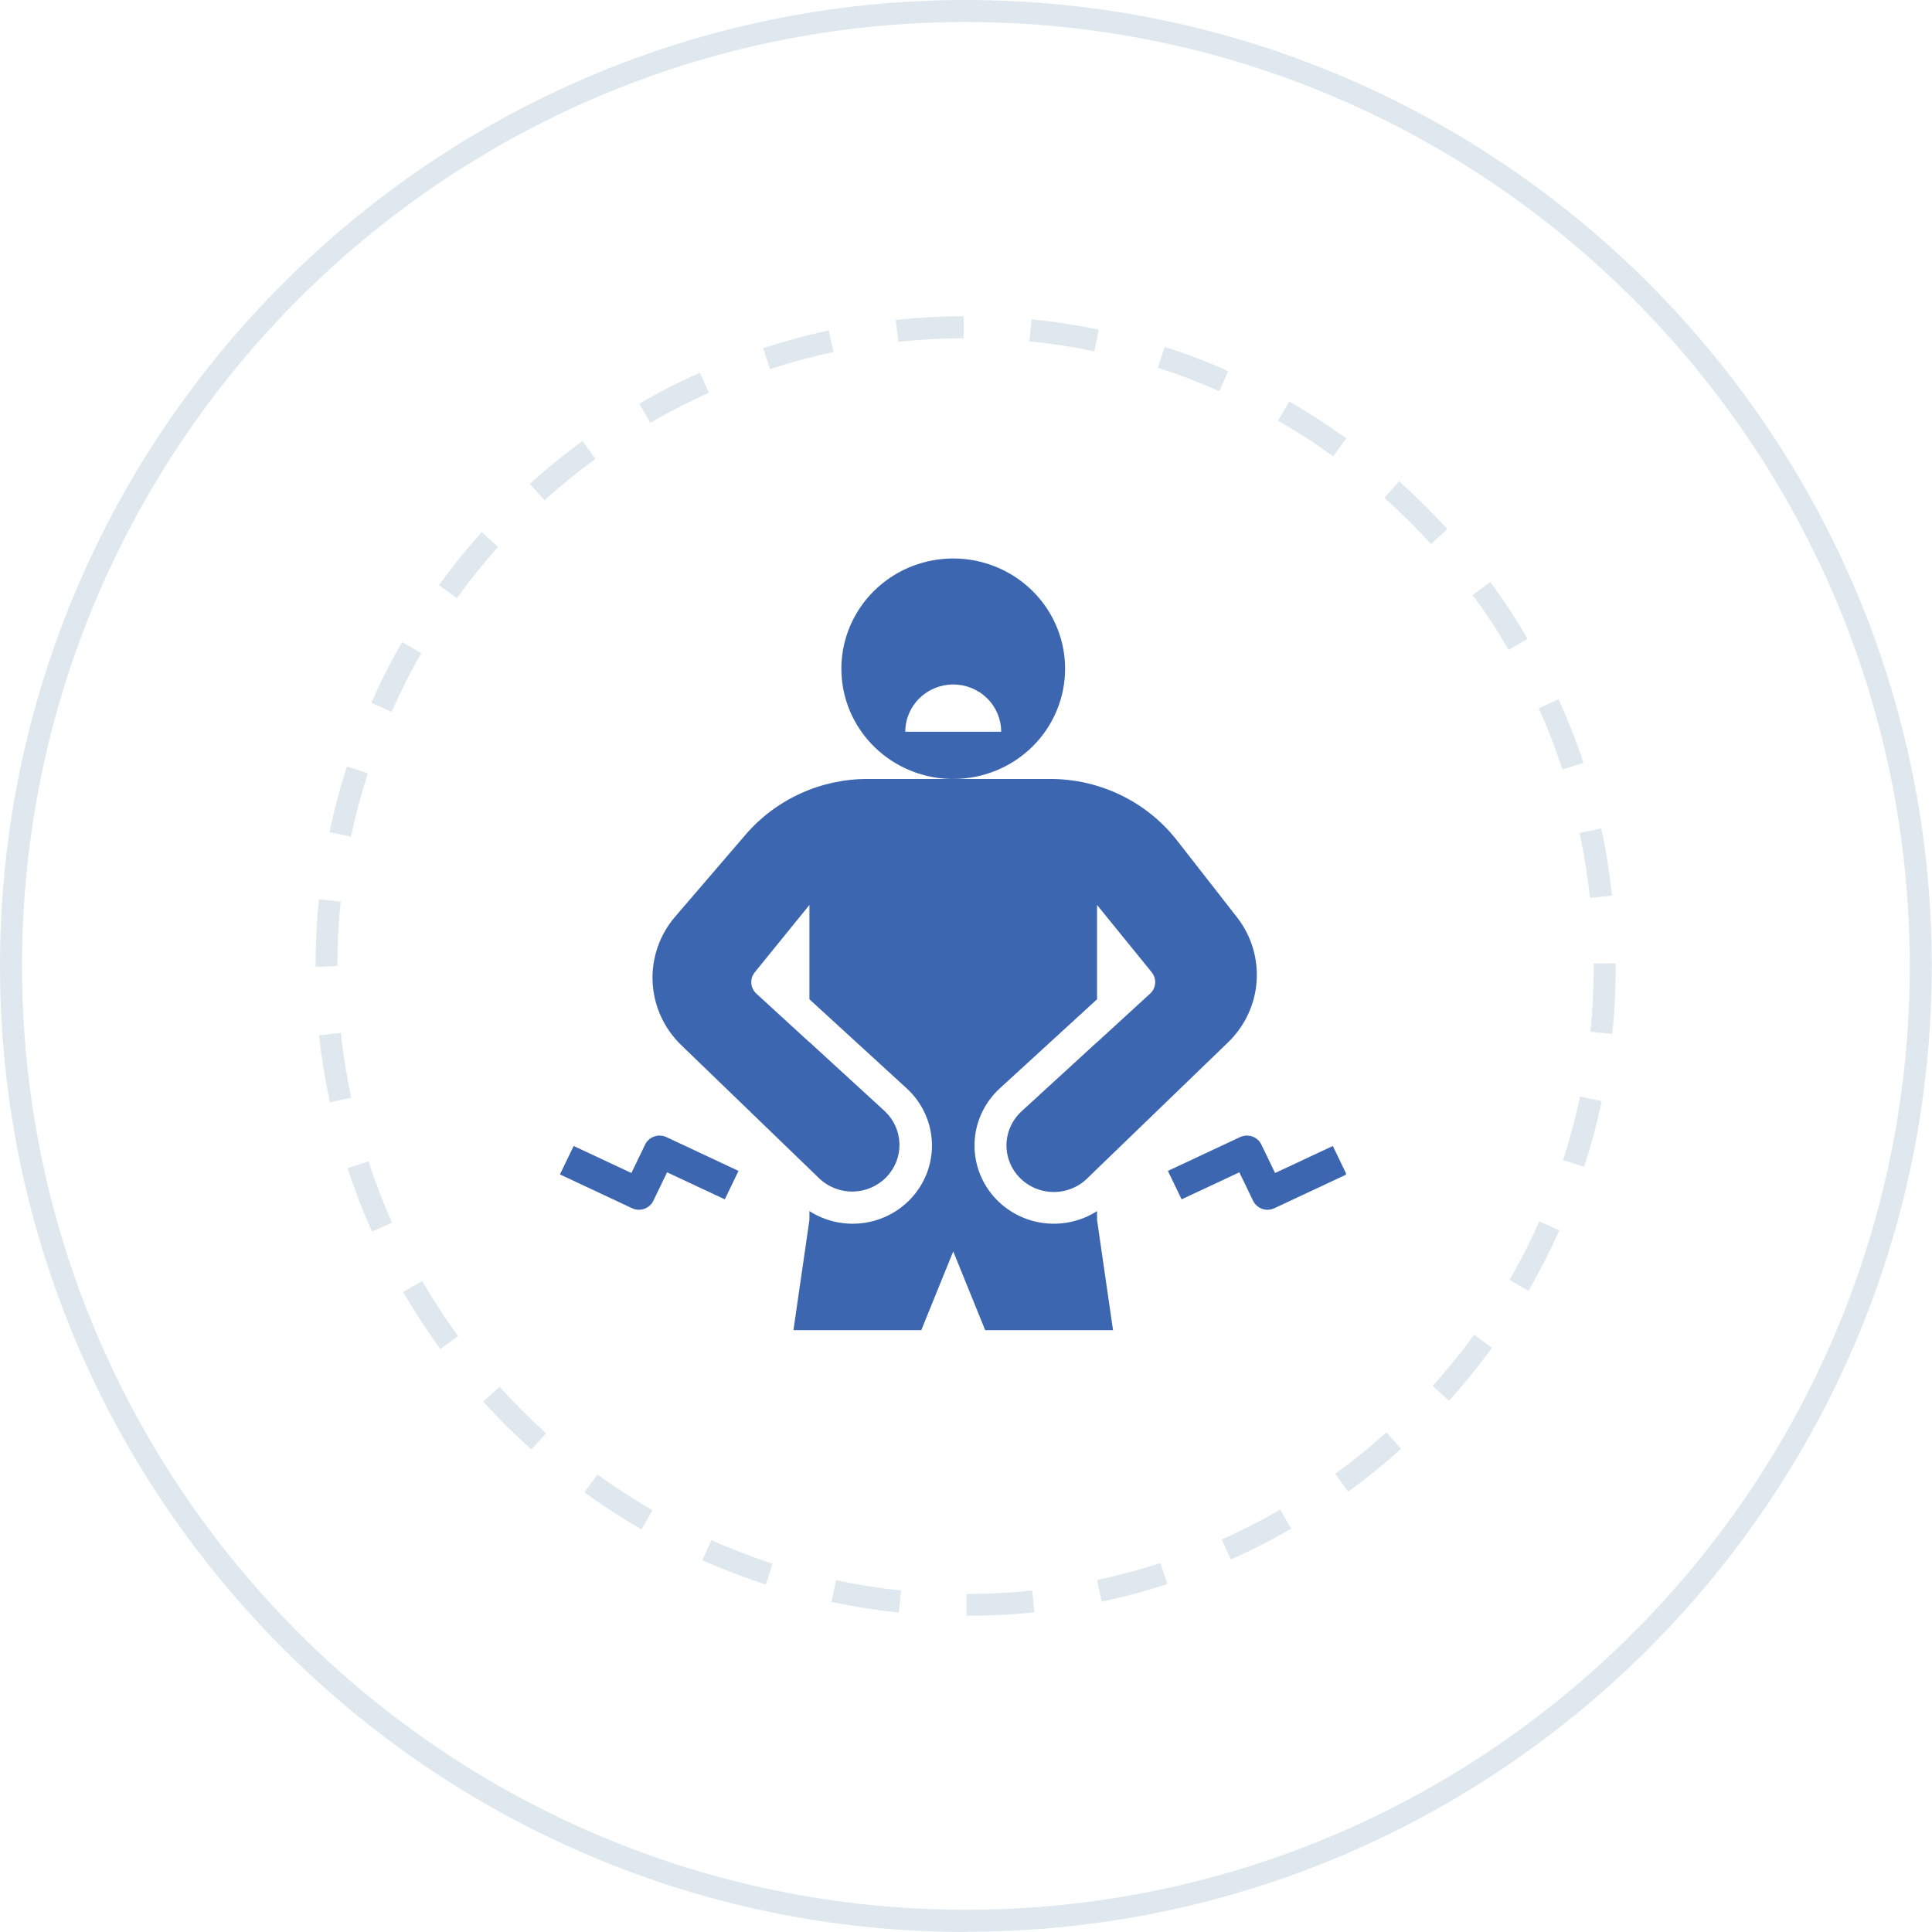
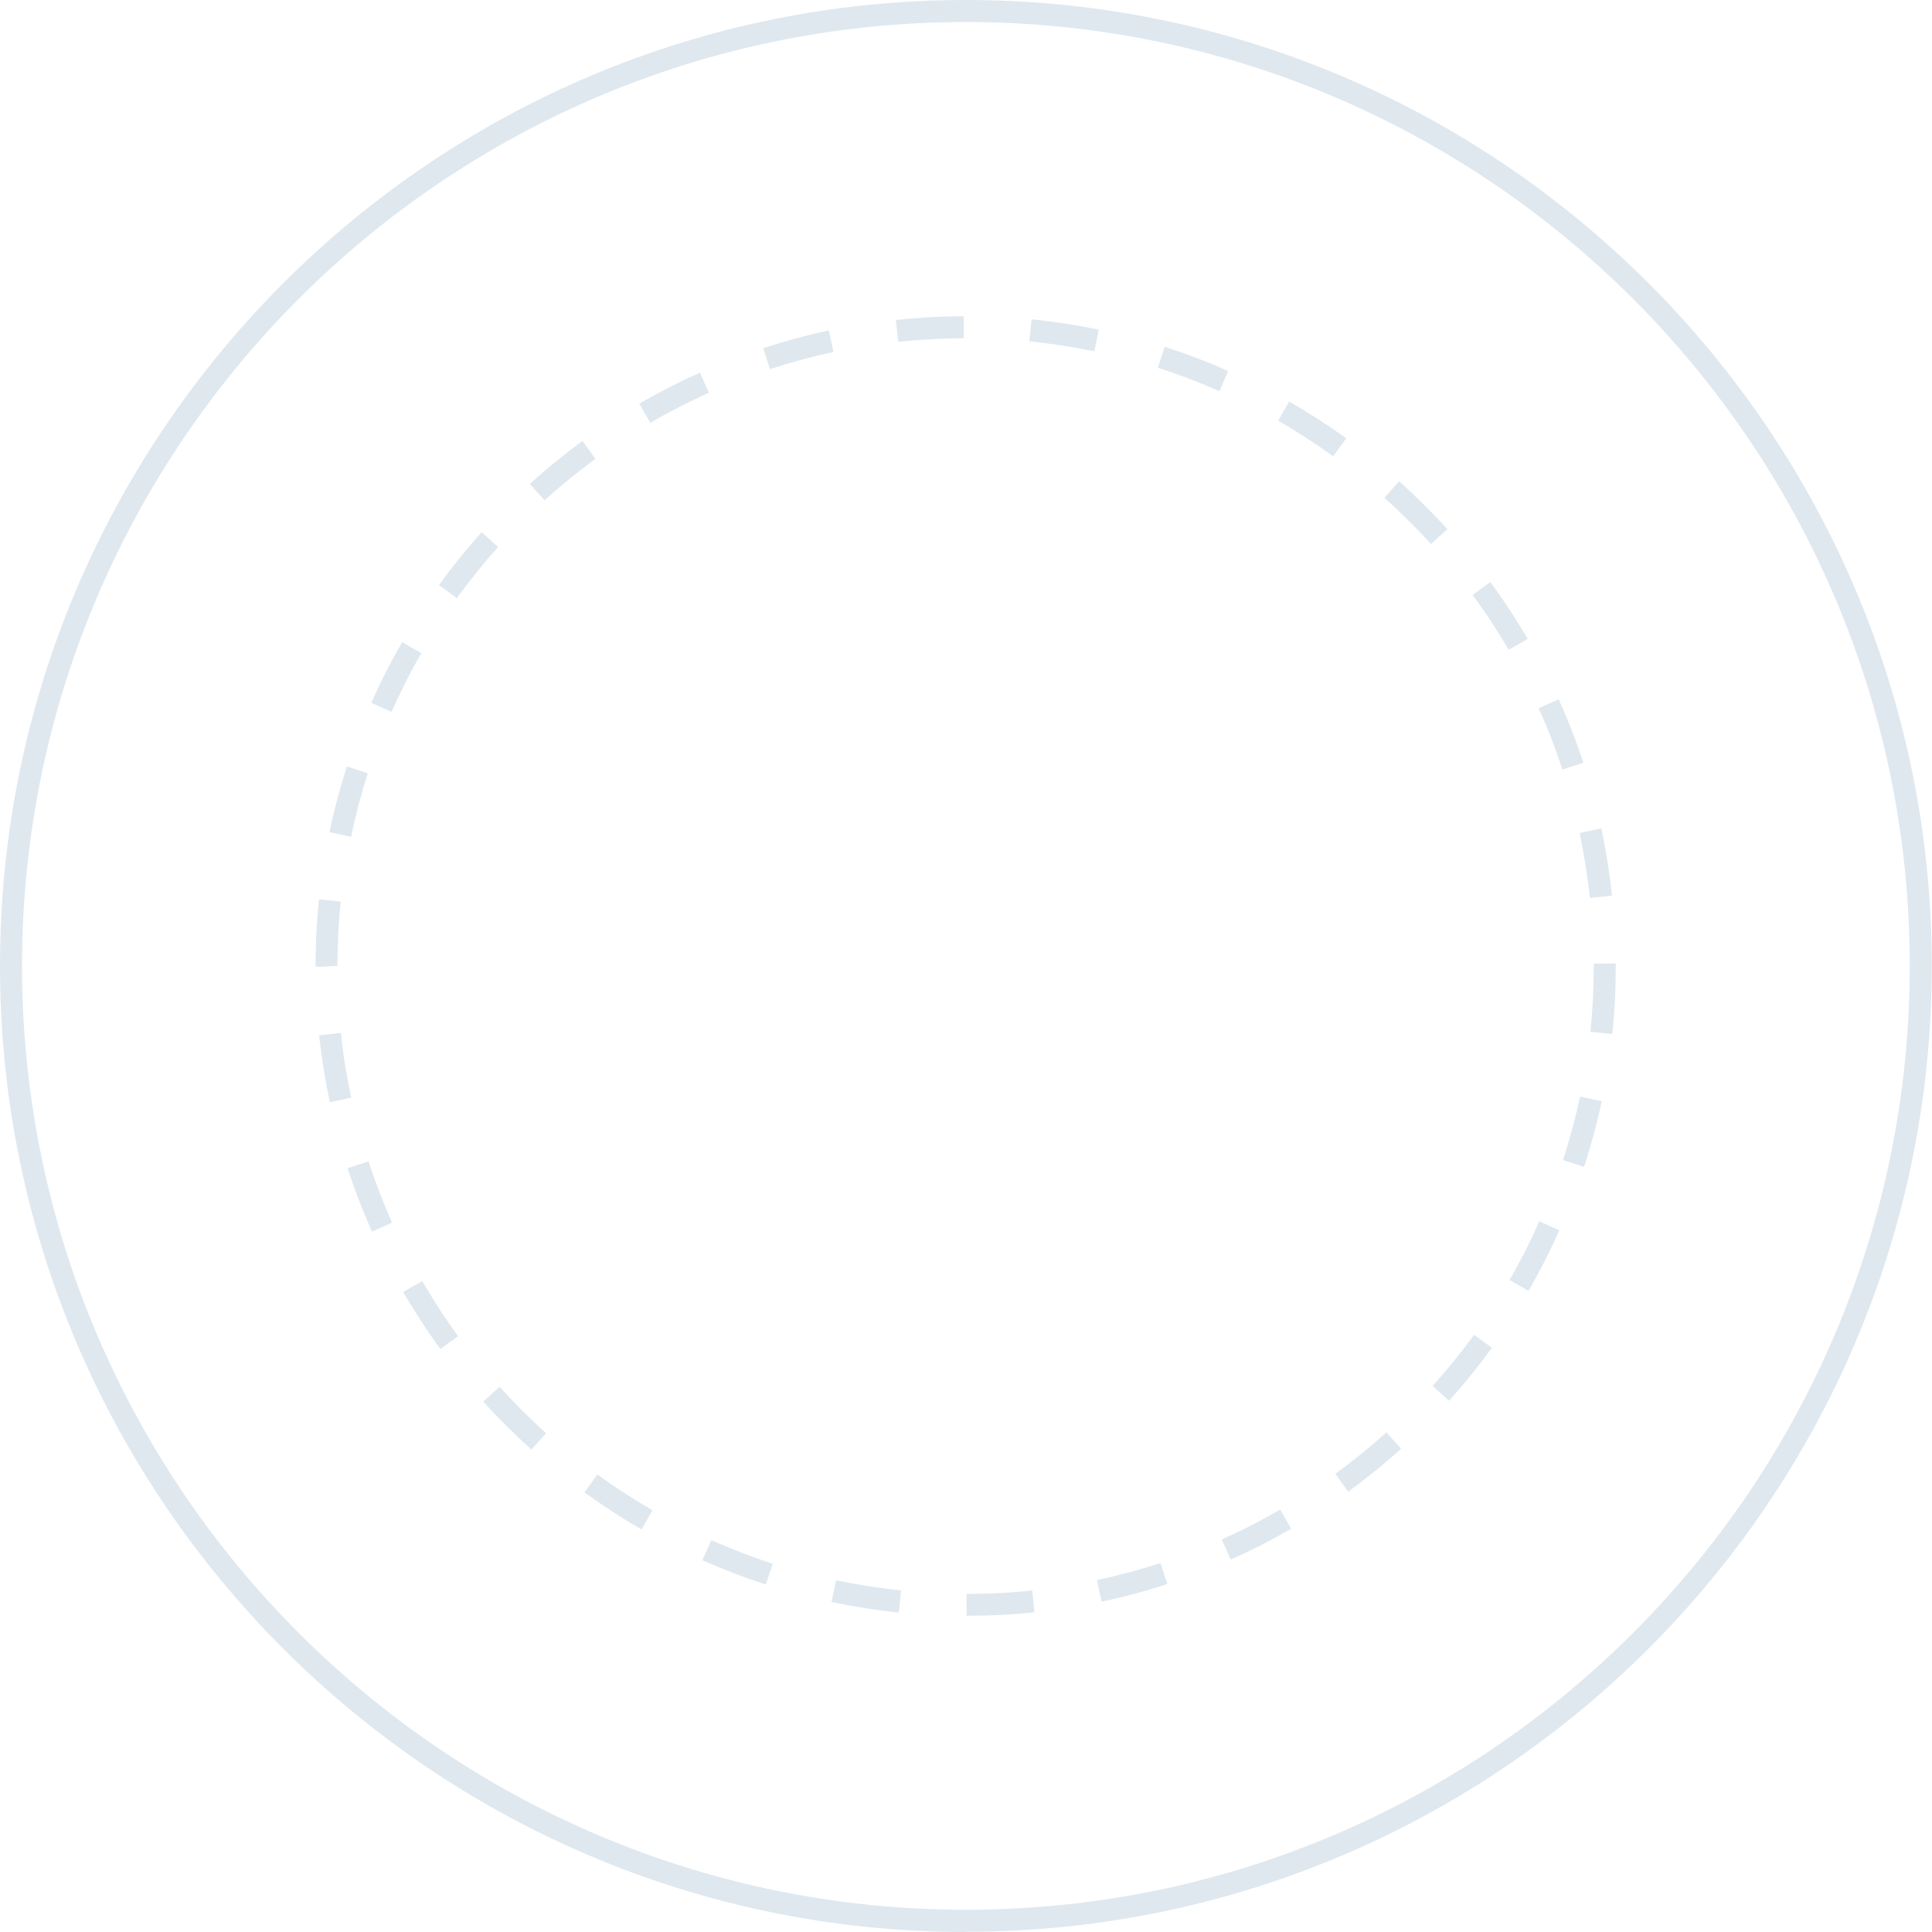
<svg xmlns="http://www.w3.org/2000/svg" width="89" height="89" viewBox="0 0 89 89" fill="none">
  <g clip-path="url(#clip0_217_26)">
    <path d="M44.495 89C19.958 89 0 69.032 0 44.495C0 19.958 19.958 0 44.495 0C69.032 0 88.99 19.958 88.99 44.495C88.99 69.032 69.032 88.99 44.495 88.99V89ZM44.495 1.015C20.517 1.015 1.015 20.517 1.015 44.495C1.015 68.473 20.517 87.975 44.495 87.975C68.473 87.975 87.975 68.473 87.975 44.495C87.975 20.517 68.473 1.015 44.495 1.015Z" fill="#DFE8EF" />
    <path d="M44.526 74.442V73.427C45.541 73.427 46.556 73.376 47.551 73.265L47.652 74.27C46.627 74.382 45.571 74.432 44.526 74.432V74.442ZM41.399 74.28C40.363 74.178 39.328 74.016 38.303 73.793L38.516 72.798C39.5 73.001 40.505 73.163 41.51 73.265L41.409 74.27L41.399 74.28ZM50.748 73.783L50.535 72.788C51.52 72.575 52.505 72.311 53.459 72.006L53.774 72.971C52.789 73.295 51.764 73.569 50.748 73.783ZM35.277 72.991C34.293 72.676 33.308 72.29 32.354 71.874L32.77 70.95C33.694 71.356 34.638 71.722 35.592 72.037L35.277 73.001V72.991ZM56.697 71.844L56.281 70.92C57.205 70.504 58.108 70.047 58.971 69.539L59.479 70.422C58.586 70.94 57.642 71.427 56.687 71.844H56.697ZM29.552 70.453C28.648 69.935 27.765 69.356 26.922 68.747L27.521 67.925C28.334 68.514 29.196 69.072 30.059 69.57L29.552 70.453ZM62.108 68.717L61.509 67.895C62.321 67.306 63.113 66.666 63.864 65.986L64.545 66.737C63.773 67.438 62.951 68.098 62.108 68.717ZM24.486 66.778C23.715 66.088 22.963 65.347 22.263 64.565L23.014 63.885C23.694 64.636 24.415 65.357 25.156 66.027L24.476 66.778H24.486ZM66.748 64.524L65.996 63.844C66.666 63.103 67.306 62.311 67.905 61.489L68.727 62.088C68.118 62.93 67.448 63.753 66.758 64.524H66.748ZM20.283 62.139C19.664 61.296 19.096 60.413 18.568 59.519L19.451 59.012C19.958 59.885 20.507 60.738 21.105 61.55L20.283 62.149V62.139ZM70.422 59.469L69.539 58.961C70.047 58.088 70.504 57.185 70.91 56.261L71.834 56.677C71.407 57.631 70.93 58.565 70.412 59.469H70.422ZM17.136 56.738C16.71 55.784 16.334 54.799 16.009 53.814L16.974 53.499C17.288 54.454 17.654 55.408 18.06 56.322L17.136 56.738ZM72.971 53.753L72.006 53.439C72.311 52.484 72.575 51.5 72.788 50.515L73.783 50.728C73.57 51.743 73.295 52.769 72.971 53.753ZM15.197 50.789C14.984 49.774 14.811 48.728 14.7 47.693L15.705 47.581C15.806 48.586 15.969 49.591 16.182 50.566L15.187 50.779L15.197 50.789ZM74.27 47.632L73.265 47.53C73.367 46.535 73.417 45.52 73.417 44.505V44.383H74.432V44.505C74.432 45.551 74.382 46.606 74.27 47.632ZM14.812 44.546L14.537 44.525C14.537 43.48 14.588 42.444 14.69 41.429L15.695 41.531C15.593 42.505 15.542 43.5 15.542 44.495L14.801 44.535L14.812 44.546ZM73.245 41.358C73.133 40.353 72.971 39.348 72.767 38.373L73.762 38.16C73.986 39.175 74.148 40.221 74.26 41.257L73.255 41.368L73.245 41.358ZM16.172 38.546L15.177 38.333C15.39 37.318 15.664 36.292 15.979 35.308L16.943 35.622C16.639 36.577 16.375 37.561 16.172 38.546ZM71.976 35.45C71.661 34.495 71.296 33.541 70.879 32.628L71.803 32.211C72.23 33.166 72.615 34.14 72.94 35.135L71.976 35.45ZM18.029 32.79L17.106 32.374C17.522 31.43 17.999 30.486 18.527 29.582L19.41 30.09C18.903 30.963 18.446 31.876 18.04 32.79H18.029ZM69.499 29.937C68.991 29.064 68.433 28.212 67.834 27.41L68.656 26.811C69.275 27.653 69.844 28.526 70.372 29.43L69.499 29.937ZM21.045 27.552L20.222 26.953C20.831 26.11 21.491 25.288 22.192 24.516L22.943 25.197C22.273 25.948 21.633 26.74 21.045 27.552ZM65.925 25.065C65.245 24.323 64.524 23.603 63.773 22.933L64.453 22.171C65.225 22.862 65.976 23.613 66.677 24.374L65.925 25.054V25.065ZM25.085 23.044L24.405 22.293C25.176 21.593 25.988 20.933 26.831 20.314L27.43 21.136C26.618 21.735 25.826 22.374 25.085 23.044ZM61.418 21.024C60.606 20.435 59.743 19.877 58.88 19.38L59.388 18.496C60.291 19.014 61.174 19.583 62.017 20.192L61.418 21.014V21.024ZM29.958 19.471L29.45 18.598C30.354 18.07 31.288 17.593 32.242 17.166L32.658 18.09C31.744 18.507 30.841 18.963 29.968 19.471H29.958ZM56.169 18.019C55.246 17.613 54.302 17.248 53.337 16.943L53.652 15.979C54.647 16.294 55.632 16.669 56.576 17.096L56.169 18.029V18.019ZM35.47 17.004L35.156 16.04C36.15 15.715 37.166 15.441 38.181 15.217L38.394 16.212C37.409 16.425 36.435 16.689 35.47 17.004ZM50.413 16.182C49.429 15.979 48.424 15.826 47.419 15.725L47.52 14.71C48.556 14.811 49.601 14.974 50.617 15.187L50.413 16.182ZM41.379 15.745L41.267 14.74C42.292 14.629 43.348 14.568 44.394 14.568V15.583C43.389 15.583 42.373 15.644 41.379 15.745Z" fill="#DFE8EF" />
    <g clip-path="url(#clip1_217_26)">
      <path d="M57.724 55.314C57.766 55.4 57.824 55.478 57.896 55.541C57.968 55.605 58.051 55.655 58.142 55.687C58.234 55.718 58.33 55.733 58.427 55.728C58.523 55.723 58.618 55.699 58.706 55.658L62.03 54.101L61.398 52.791L58.739 54.036L58.106 52.726C58.023 52.552 57.872 52.418 57.688 52.354C57.504 52.289 57.302 52.3 57.126 52.382L53.801 53.939L54.433 55.249L57.093 54.004L57.724 55.314ZM29.718 52.726L29.086 54.036L26.427 52.791L25.795 54.101L29.116 55.658C29.204 55.699 29.298 55.723 29.395 55.728C29.491 55.733 29.588 55.718 29.679 55.687C29.77 55.655 29.854 55.605 29.926 55.541C29.998 55.478 30.056 55.4 30.098 55.314L30.729 54.004L33.389 55.249L34.02 53.939L30.699 52.382C30.523 52.3 30.32 52.289 30.137 52.354C29.953 52.418 29.802 52.552 29.718 52.726Z" fill="#3C66AF" />
-       <path d="M37.287 53.846L37.751 54.296C37.958 54.491 38.202 54.643 38.468 54.745C38.735 54.847 39.02 54.897 39.306 54.89C39.592 54.884 39.874 54.822 40.136 54.708C40.397 54.594 40.634 54.431 40.831 54.227C41.029 54.023 41.184 53.783 41.288 53.52C41.391 53.257 41.441 52.977 41.435 52.695C41.428 52.413 41.365 52.135 41.25 51.877C41.134 51.619 40.968 51.386 40.762 51.191L37.287 48.006V48.012L34.843 45.773C34.707 45.649 34.624 45.478 34.61 45.295C34.597 45.113 34.654 44.932 34.77 44.789L37.287 41.688V46.033L41.763 50.132C42.434 50.745 42.847 51.584 42.92 52.482C42.994 53.381 42.723 54.274 42.16 54.985C41.598 55.696 40.785 56.174 39.883 56.323C38.98 56.472 38.054 56.282 37.287 55.79V56.196L36.551 61.275H42.44L43.912 57.647L45.384 61.275H51.273L50.537 56.196V55.79C49.77 56.282 48.844 56.472 47.942 56.323C47.039 56.174 46.227 55.696 45.664 54.985C45.102 54.274 44.831 53.381 44.904 52.482C44.978 51.584 45.391 50.745 46.062 50.132L50.537 46.033V41.688L53.055 44.789C53.171 44.932 53.228 45.113 53.214 45.295C53.2 45.478 53.117 45.649 52.981 45.773L50.537 48.012V48.006L47.063 51.191C46.842 51.393 46.666 51.638 46.546 51.91C46.426 52.182 46.364 52.475 46.364 52.772C46.366 53.195 46.494 53.608 46.733 53.959C46.972 54.309 47.31 54.583 47.706 54.746C48.102 54.908 48.538 54.952 48.959 54.872C49.38 54.792 49.767 54.592 50.074 54.296L50.537 53.846L56.574 48.016C57.345 47.27 57.812 46.273 57.887 45.211C57.963 44.149 57.641 43.097 56.982 42.253L54.218 38.713C53.53 37.833 52.647 37.12 51.636 36.63C50.624 36.139 49.512 35.884 48.385 35.884H39.965C38.895 35.883 37.837 36.113 36.866 36.557C35.895 37.001 35.034 37.648 34.343 38.453L31.104 42.225C30.383 43.064 30.011 44.141 30.063 45.239C30.115 46.338 30.587 47.376 31.383 48.145L37.287 53.847V53.846Z" fill="#3C66AF" />
-       <path d="M49.065 30.806C49.065 29.801 48.763 28.82 48.197 27.985C47.63 27.149 46.826 26.499 45.884 26.114C44.943 25.73 43.906 25.629 42.907 25.825C41.907 26.021 40.989 26.505 40.269 27.215C39.548 27.925 39.057 28.83 38.858 29.815C38.66 30.8 38.761 31.821 39.151 32.749C39.541 33.677 40.202 34.47 41.049 35.028C41.897 35.586 42.893 35.884 43.912 35.884C45.279 35.884 46.589 35.349 47.556 34.397C48.522 33.444 49.065 32.153 49.065 30.806ZM41.704 33.708C41.704 33.13 41.936 32.577 42.351 32.169C42.765 31.761 43.326 31.531 43.912 31.531C44.498 31.531 45.059 31.761 45.474 32.169C45.888 32.577 46.12 33.13 46.12 33.708H41.704Z" fill="#3C66AF" />
    </g>
  </g>
  <defs>
    <clipPath id="clip0_217_26">
      <rect width="89" height="89" fill="white" />
    </clipPath>
    <clipPath id="clip1_217_26">
-       <rect width="37" height="39" fill="white" transform="translate(25 23)" />
-     </clipPath>
+       </clipPath>
  </defs>
</svg>